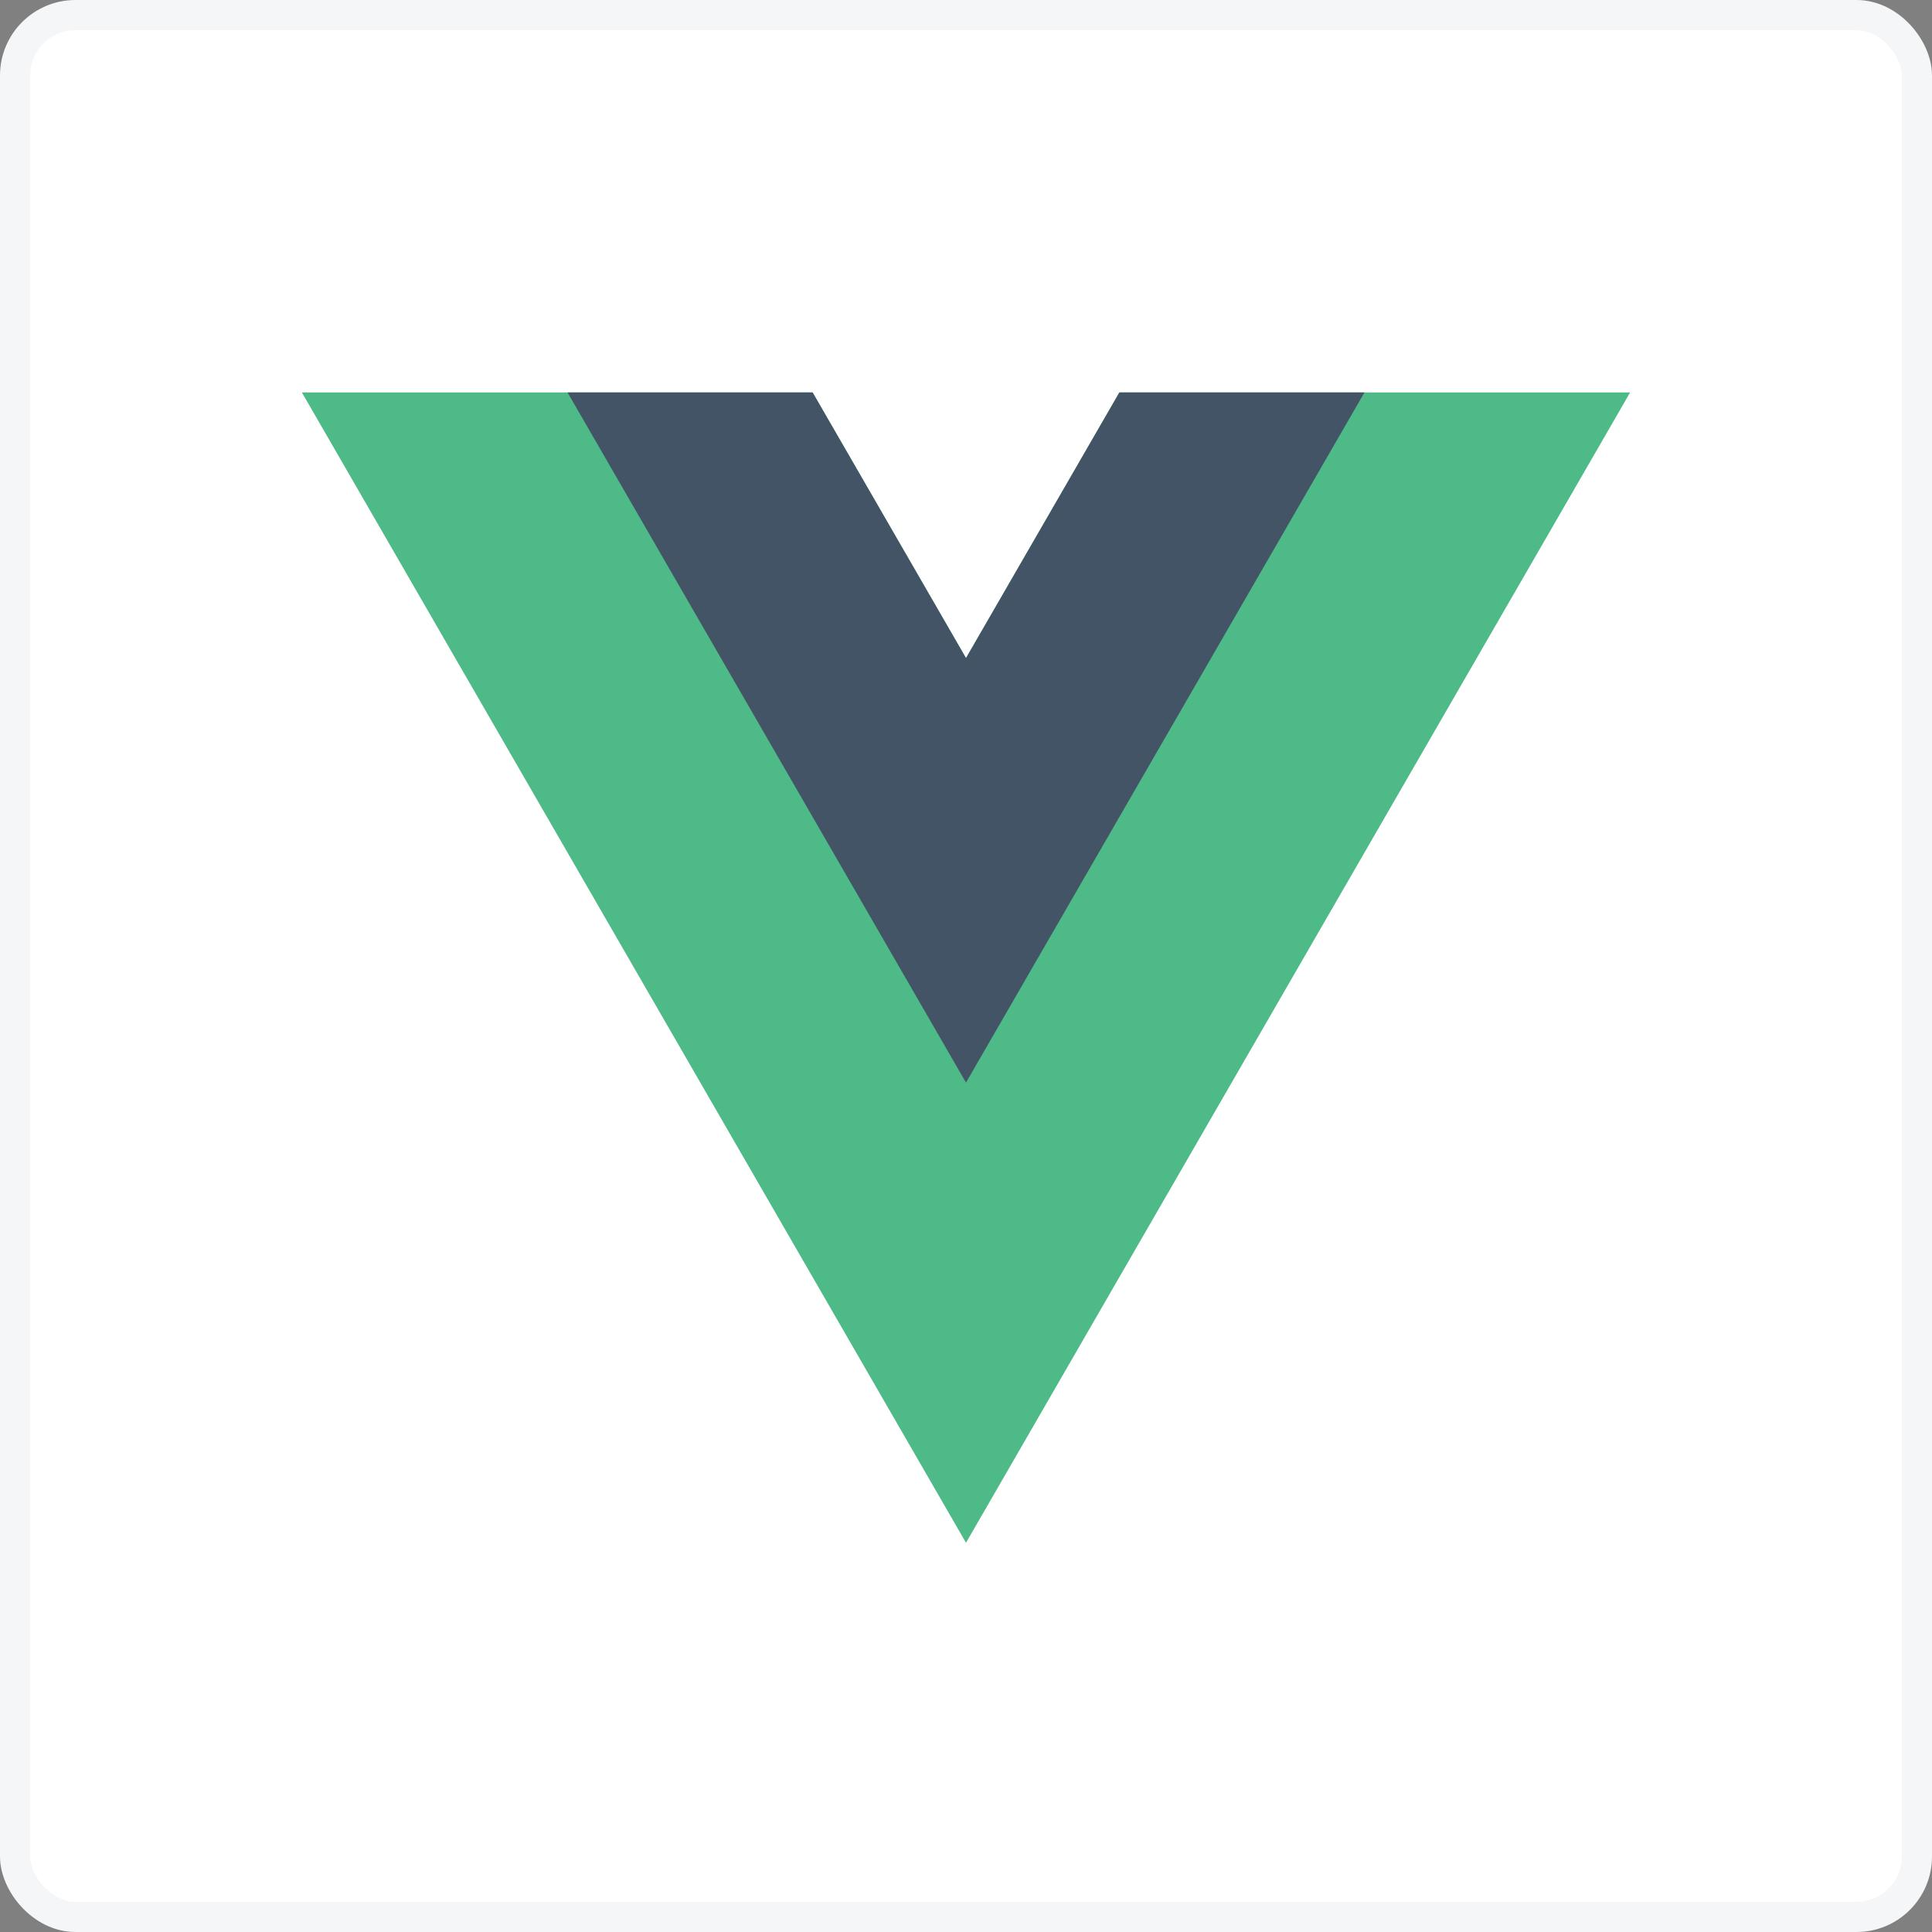
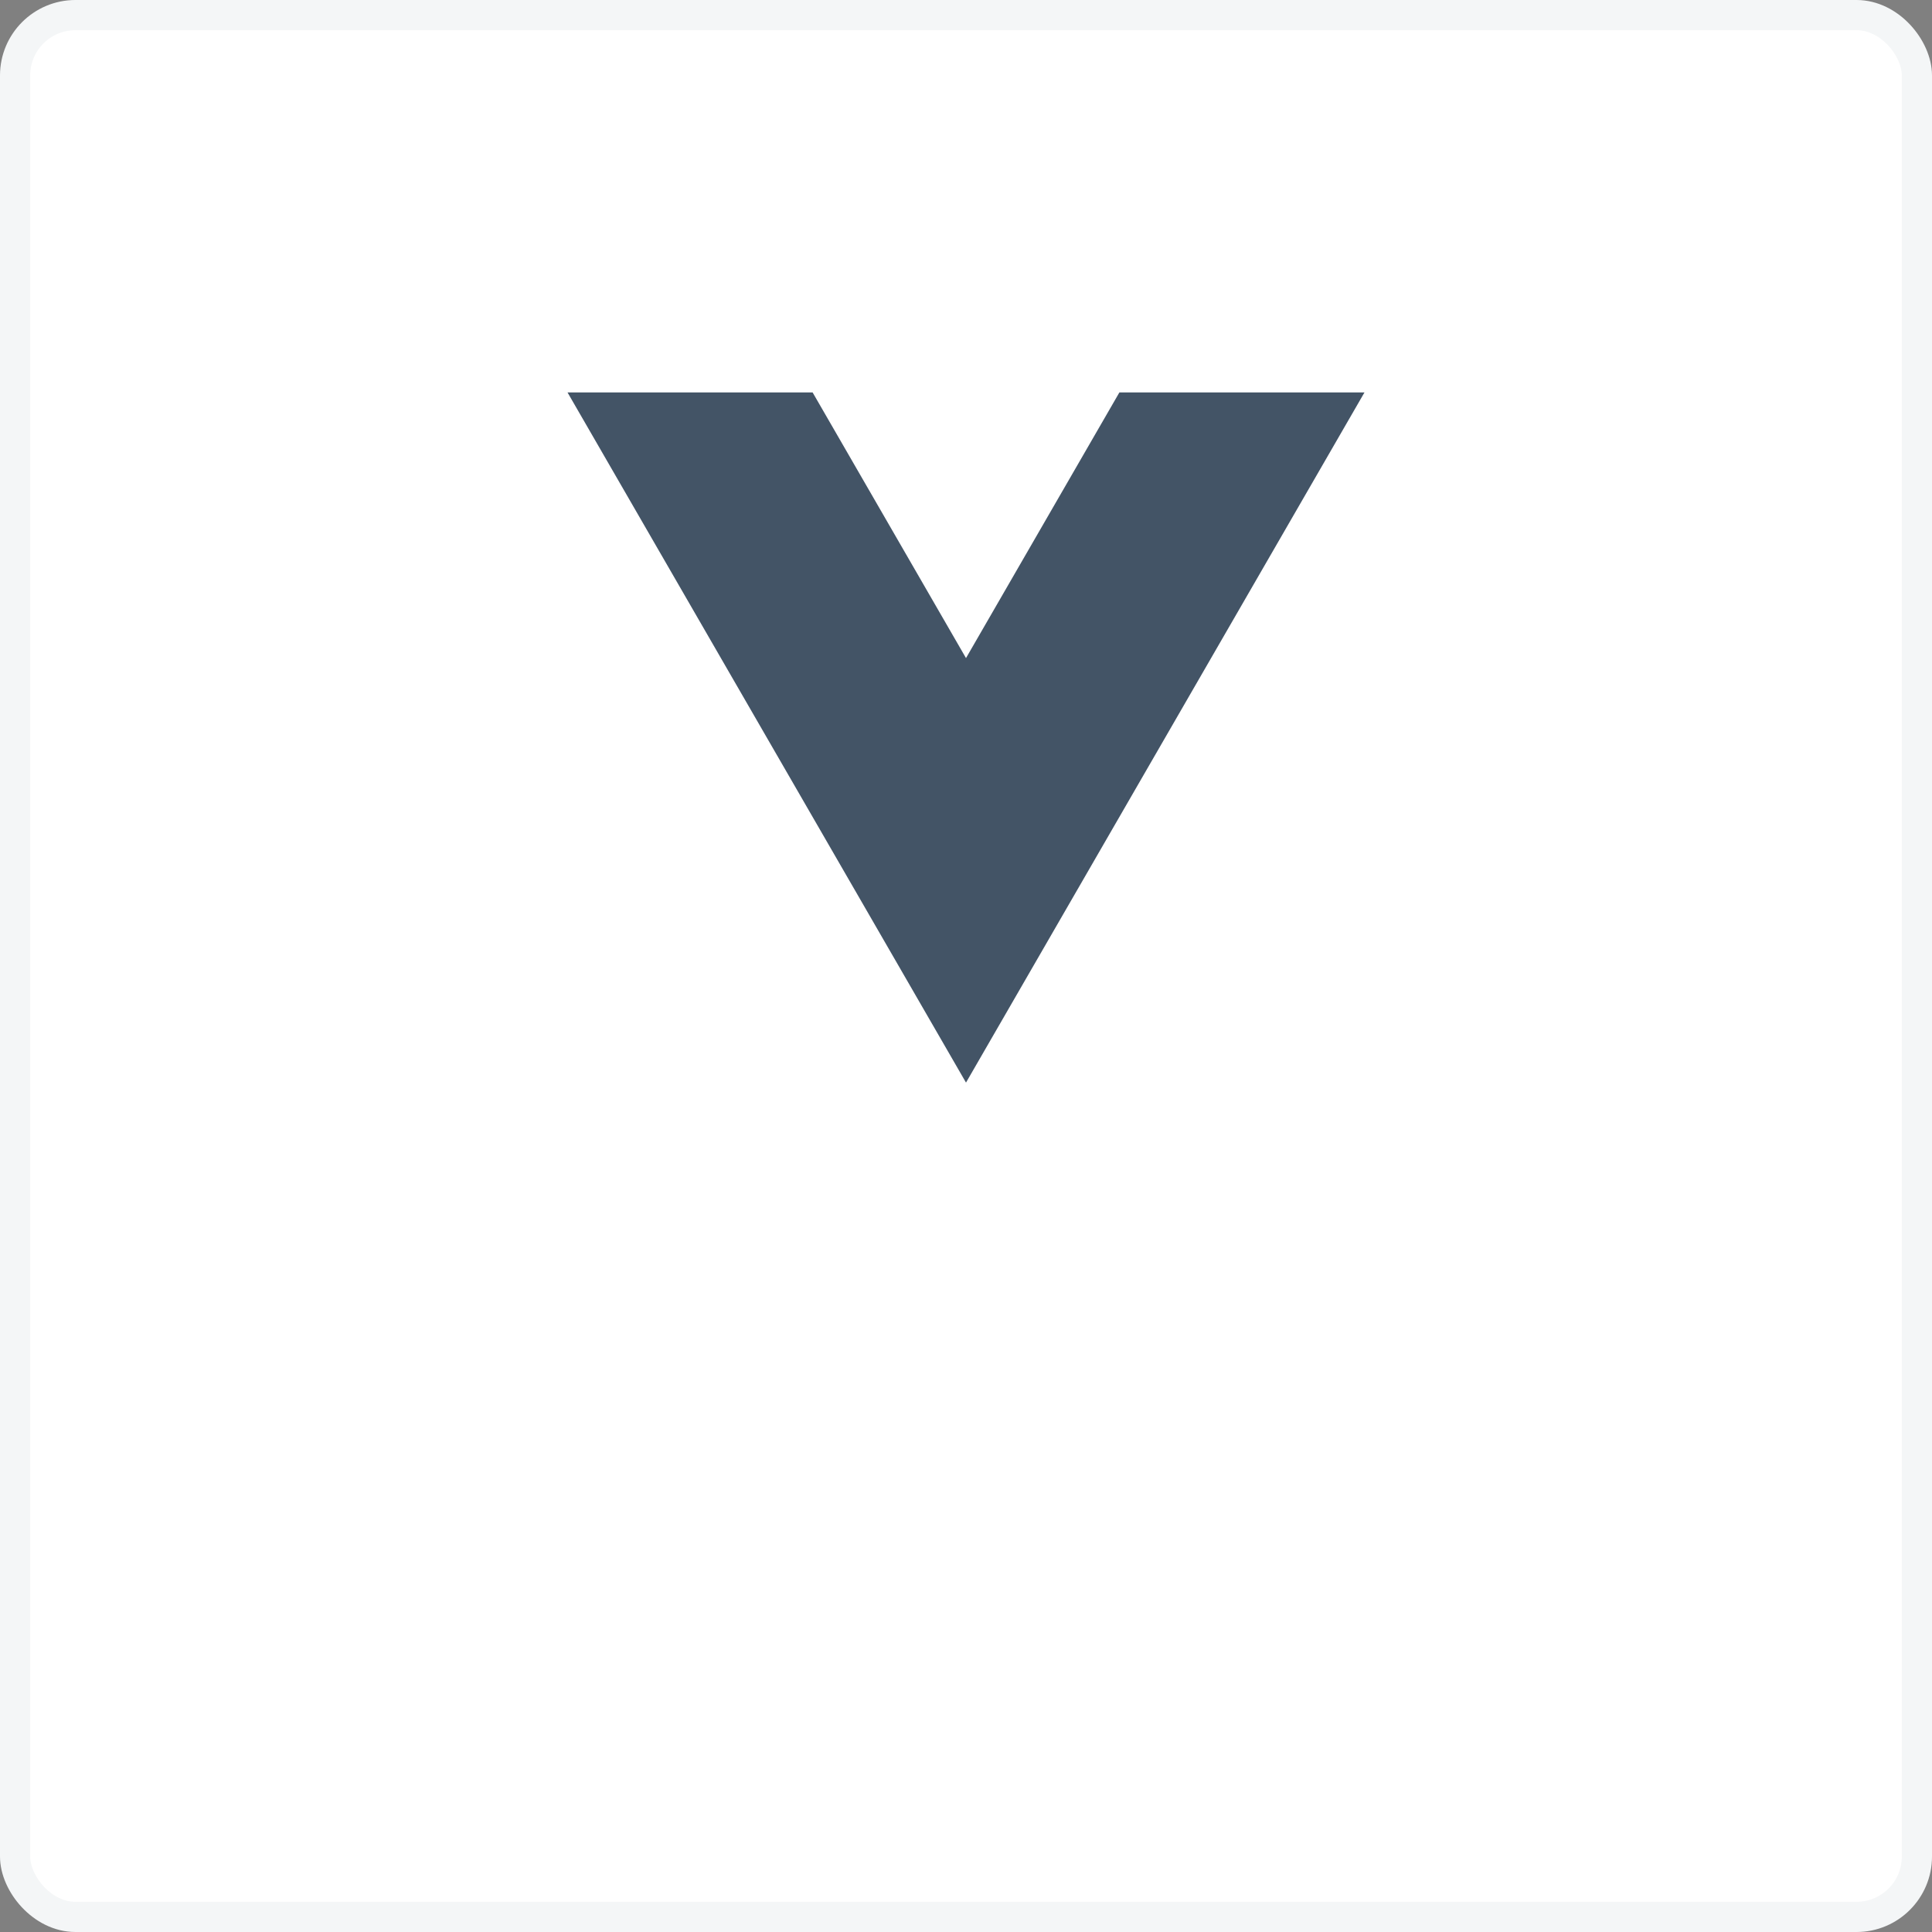
<svg xmlns="http://www.w3.org/2000/svg" width="128px" height="128px" viewBox="0 0 128 128" version="1.1">
  <rect x="0" y="0" width="128" height="128" fill="#808080" stroke="none" />
  <title>icon/vue.js</title>
  <desc>Created with Sketch.</desc>
  <g id="Scrapo" stroke="none" stroke-width="1" fill="none" fill-rule="evenodd">
    <g id="case_Scrapo" transform="translate(-496, -7733)">
      <g id="7_tech-&amp;-team" transform="translate(176, 7508)">
        <g id="icons" transform="translate(0, 225)">
          <g id="icon/vue.js" transform="translate(320, 0)">
            <rect id="Rectangle" stroke="#F4F6F7" stroke-width="2" fill="#FFFFFF" x="1" y="1" width="126" height="126" rx="4" />
            <g id="vue-js-1" stroke-width="1" transform="translate(20, 26)">
-               <polygon id="Path" fill="#4DBA87" fill-rule="nonzero" points="54.162 0 44 17.6 33.838 0 0 0 44 76.212 88 0" />
              <polygon id="Path" fill="#435466" fill-rule="nonzero" points="54.162 0 44 17.6 33.838 0 17.6 0 44 45.725 70.4 0" />
            </g>
          </g>
        </g>
      </g>
    </g>
  </g>
</svg>